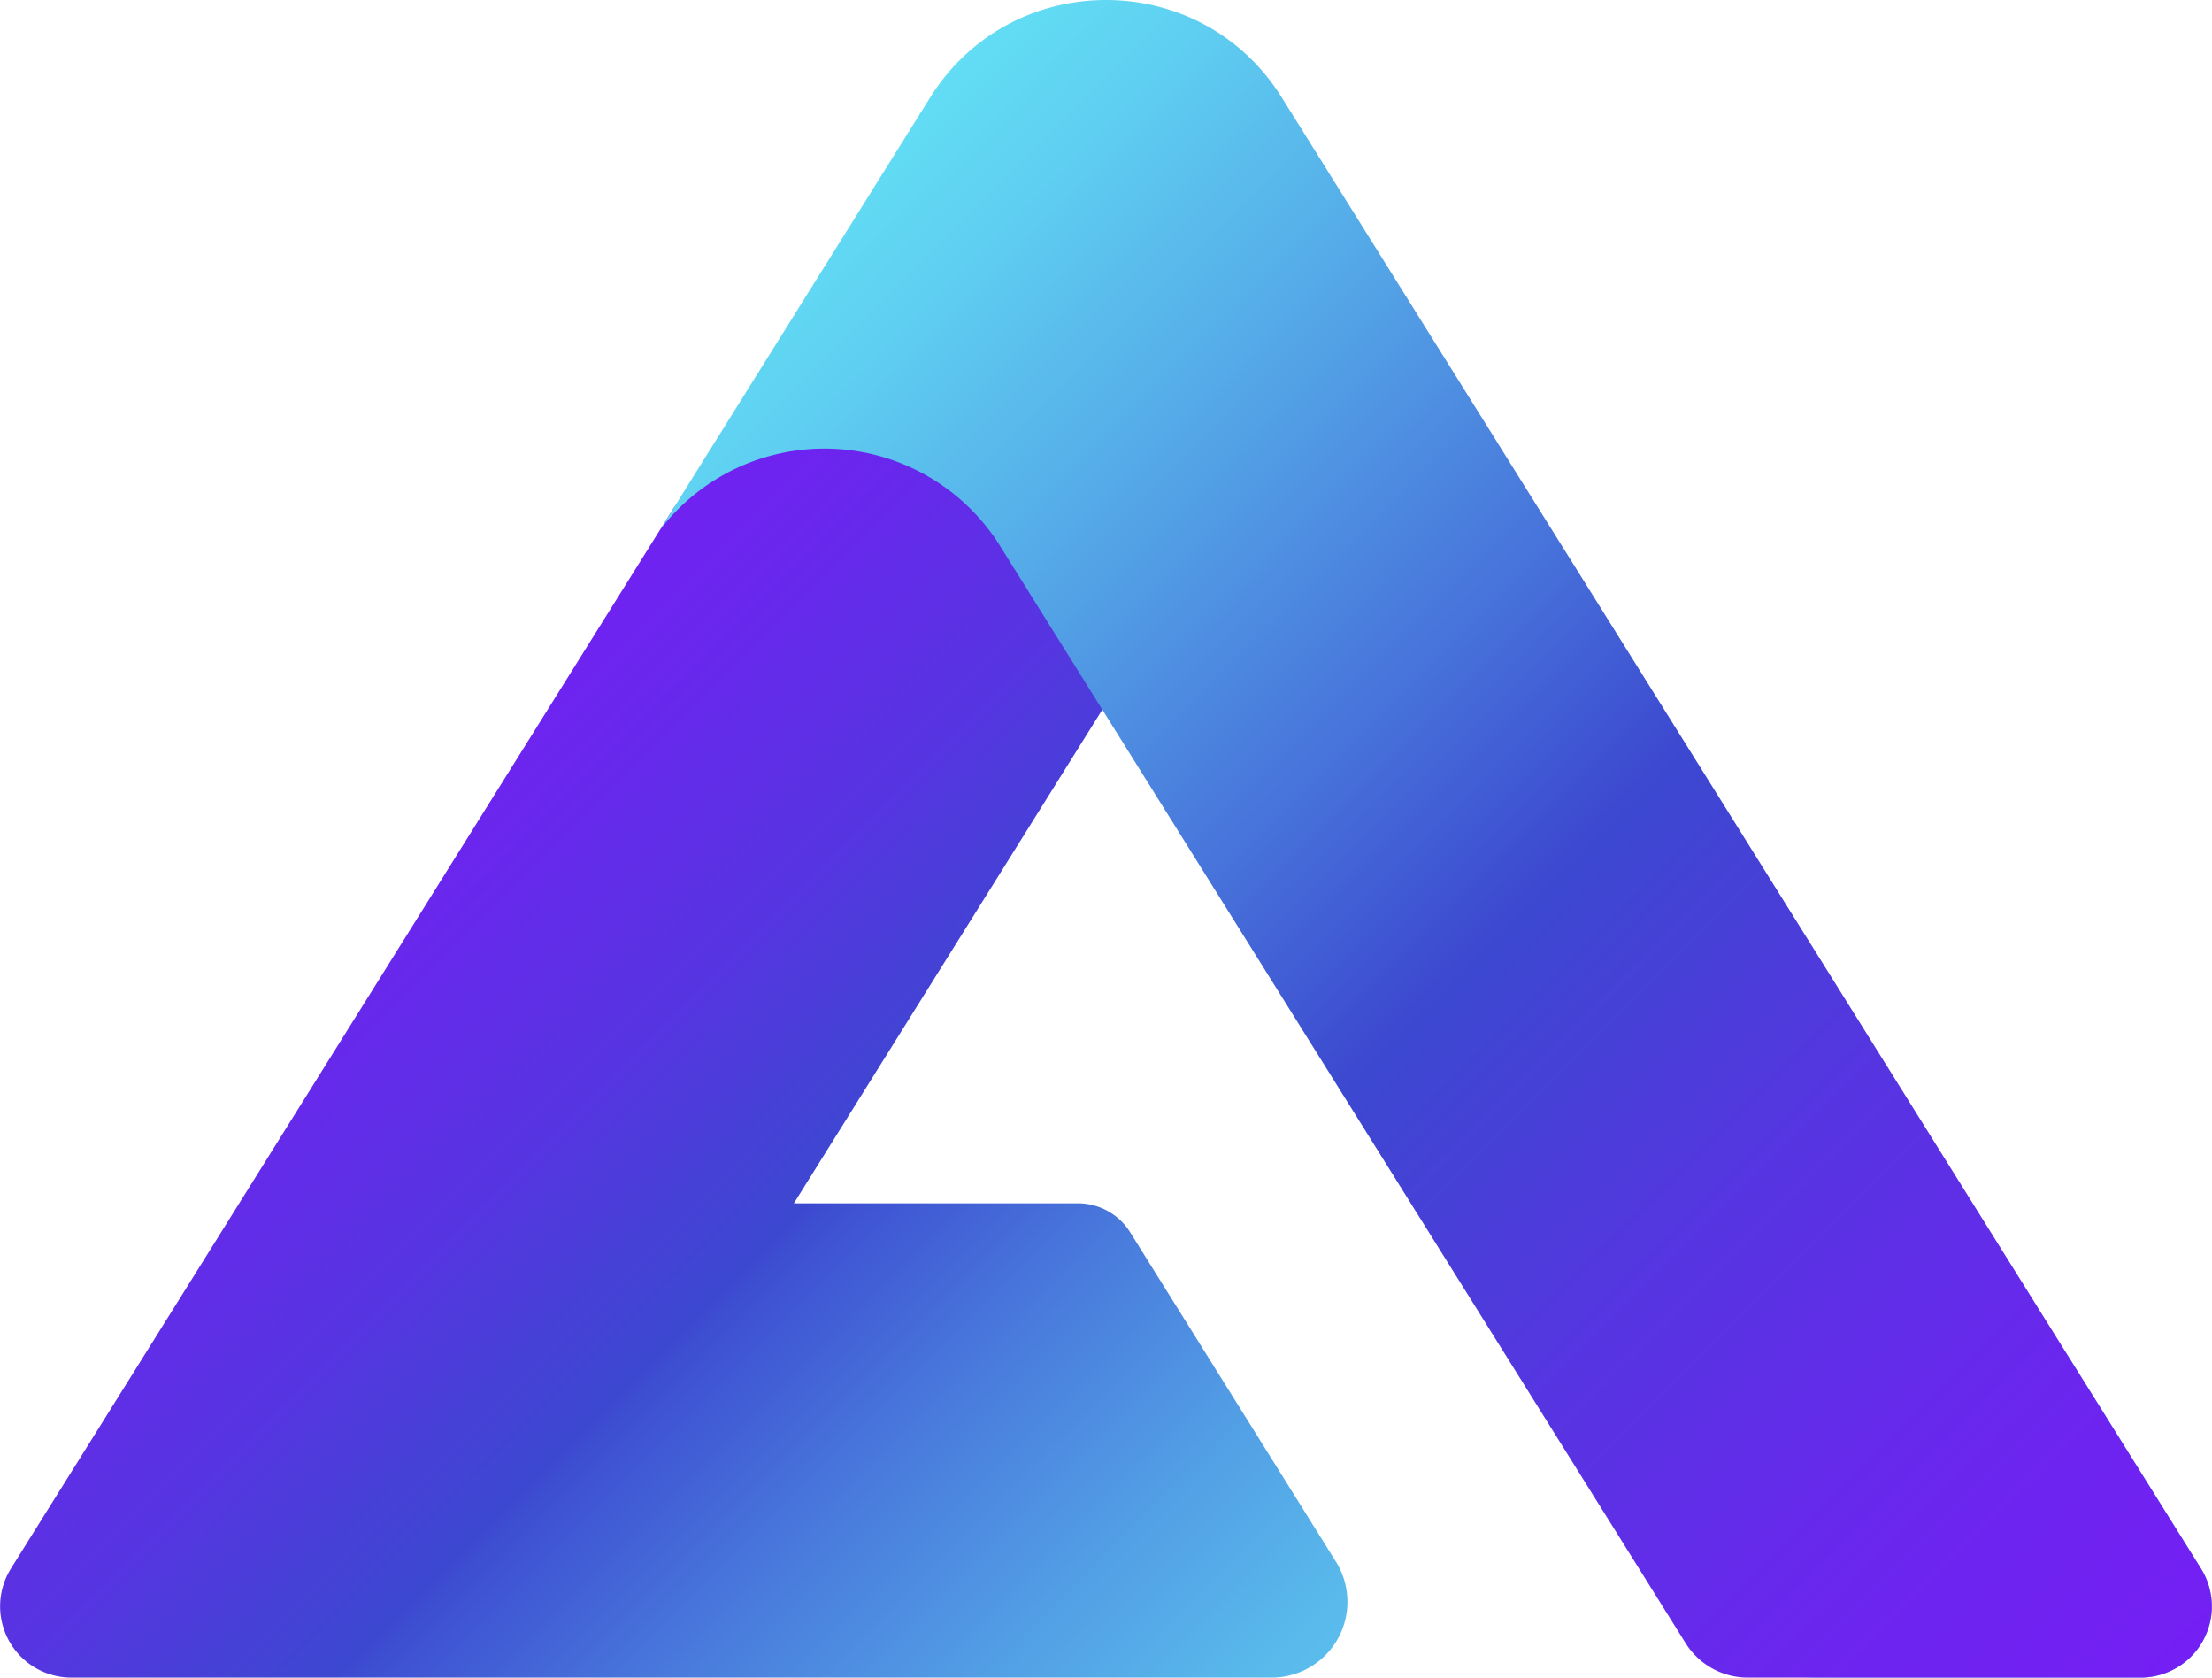
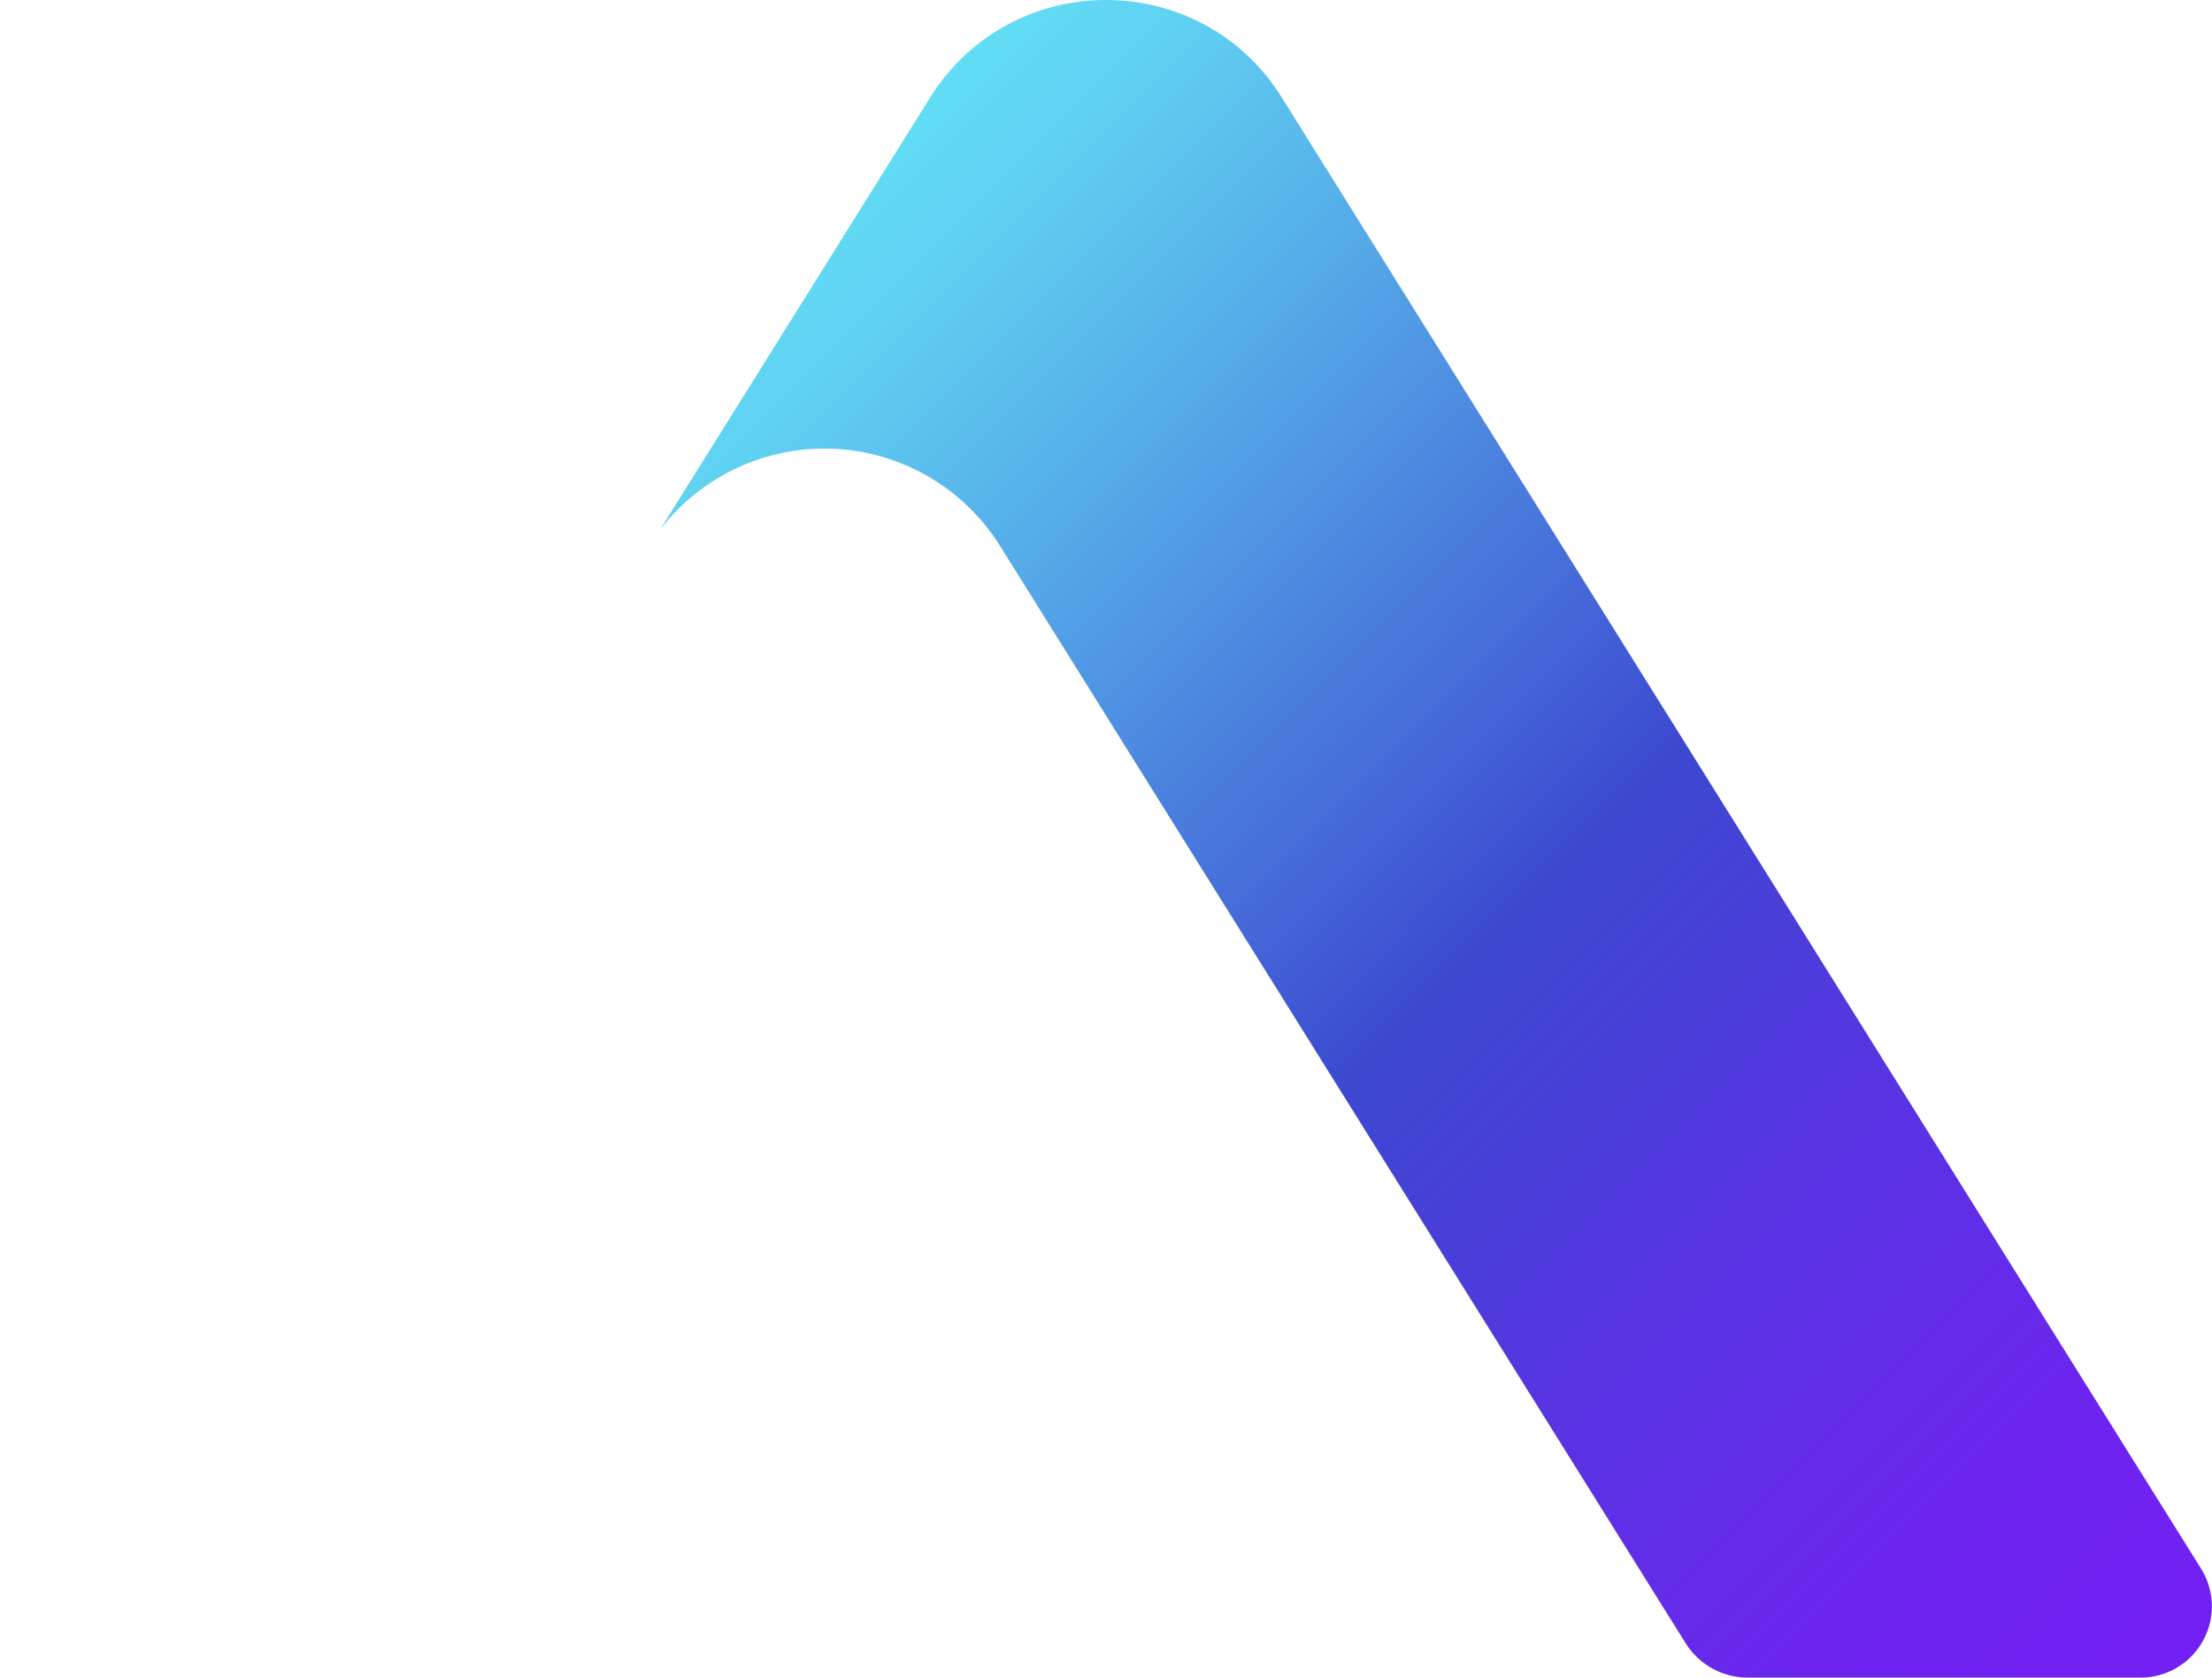
<svg xmlns="http://www.w3.org/2000/svg" viewBox="0 0 632.19 479.34">
  <defs>
    <style>.cls-1{fill:url(#Degradado_sin_nombre_35);}.cls-2{fill:url(#Nueva_muestra_de_degradado_1);}</style>
    <linearGradient id="Degradado_sin_nombre_35" x1="113.76" y1="191.32" x2="511.01" y2="588.57" gradientUnits="userSpaceOnUse">
      <stop offset="0" stop-color="#741ff4" />
      <stop offset="0.08" stop-color="#6c25ef" />
      <stop offset="0.22" stop-color="#5635e1" />
      <stop offset="0.34" stop-color="#3c48d0" />
      <stop offset="0.35" stop-color="#3e4fd2" />
      <stop offset="0.46" stop-color="#497adc" />
      <stop offset="0.57" stop-color="#529ee5" />
      <stop offset="0.67" stop-color="#59b9eb" />
      <stop offset="0.78" stop-color="#5ecdf0" />
      <stop offset="0.89" stop-color="#61d9f3" />
      <stop offset="1" stop-color="#62ddf4" />
    </linearGradient>
    <linearGradient id="Nueva_muestra_de_degradado_1" x1="233.79" y1="57.7" x2="637.84" y2="461.75" gradientUnits="userSpaceOnUse">
      <stop offset="0" stop-color="#62ddf4" />
      <stop offset="0.07" stop-color="#5fcff1" />
      <stop offset="0.2" stop-color="#55abe8" />
      <stop offset="0.38" stop-color="#4772da" />
      <stop offset="0.5" stop-color="#3c48d0" />
      <stop offset="0.68" stop-color="#5635e1" />
      <stop offset="0.87" stop-color="#6c25ef" />
      <stop offset="1" stop-color="#741ff4" />
    </linearGradient>
  </defs>
  <g id="Capa_2" data-name="Capa 2">
    <g id="Capa_1-2" data-name="Capa 1">
-       <path class="cls-1" d="M629.06,448.2l-37.22-59.52L346.57,37.47C323.39.31,292.34,2.25,269.1,39.41l-51.79,77.26-24.76,28.44L40.33,388.68,3.11,448.2a20.37,20.37,0,0,0,17.28,31.14H363.44a21.65,21.65,0,0,0,18.36-33.13l-51.58-82.54L323,352.1a17.61,17.61,0,0,0-14.93-8.28H226.89l89.2-142.72,73.76,118a6.08,6.08,0,0,1,.39.47L474.4,454.24a53.39,53.39,0,0,0,45.29,25.1h92.09A20.36,20.36,0,0,0,629.06,448.2Z" />
      <path class="cls-2" d="M629.06,448.2l-37.22-59.52L366.34,27.87c-23.18-37.16-77.27-37.16-100.51,0L188.6,151.43A59.18,59.18,0,0,1,285.82,156L481.76,469.52a20.94,20.94,0,0,0,17.74,9.82H611.78A20.36,20.36,0,0,0,629.06,448.2Z" />
    </g>
  </g>
</svg>